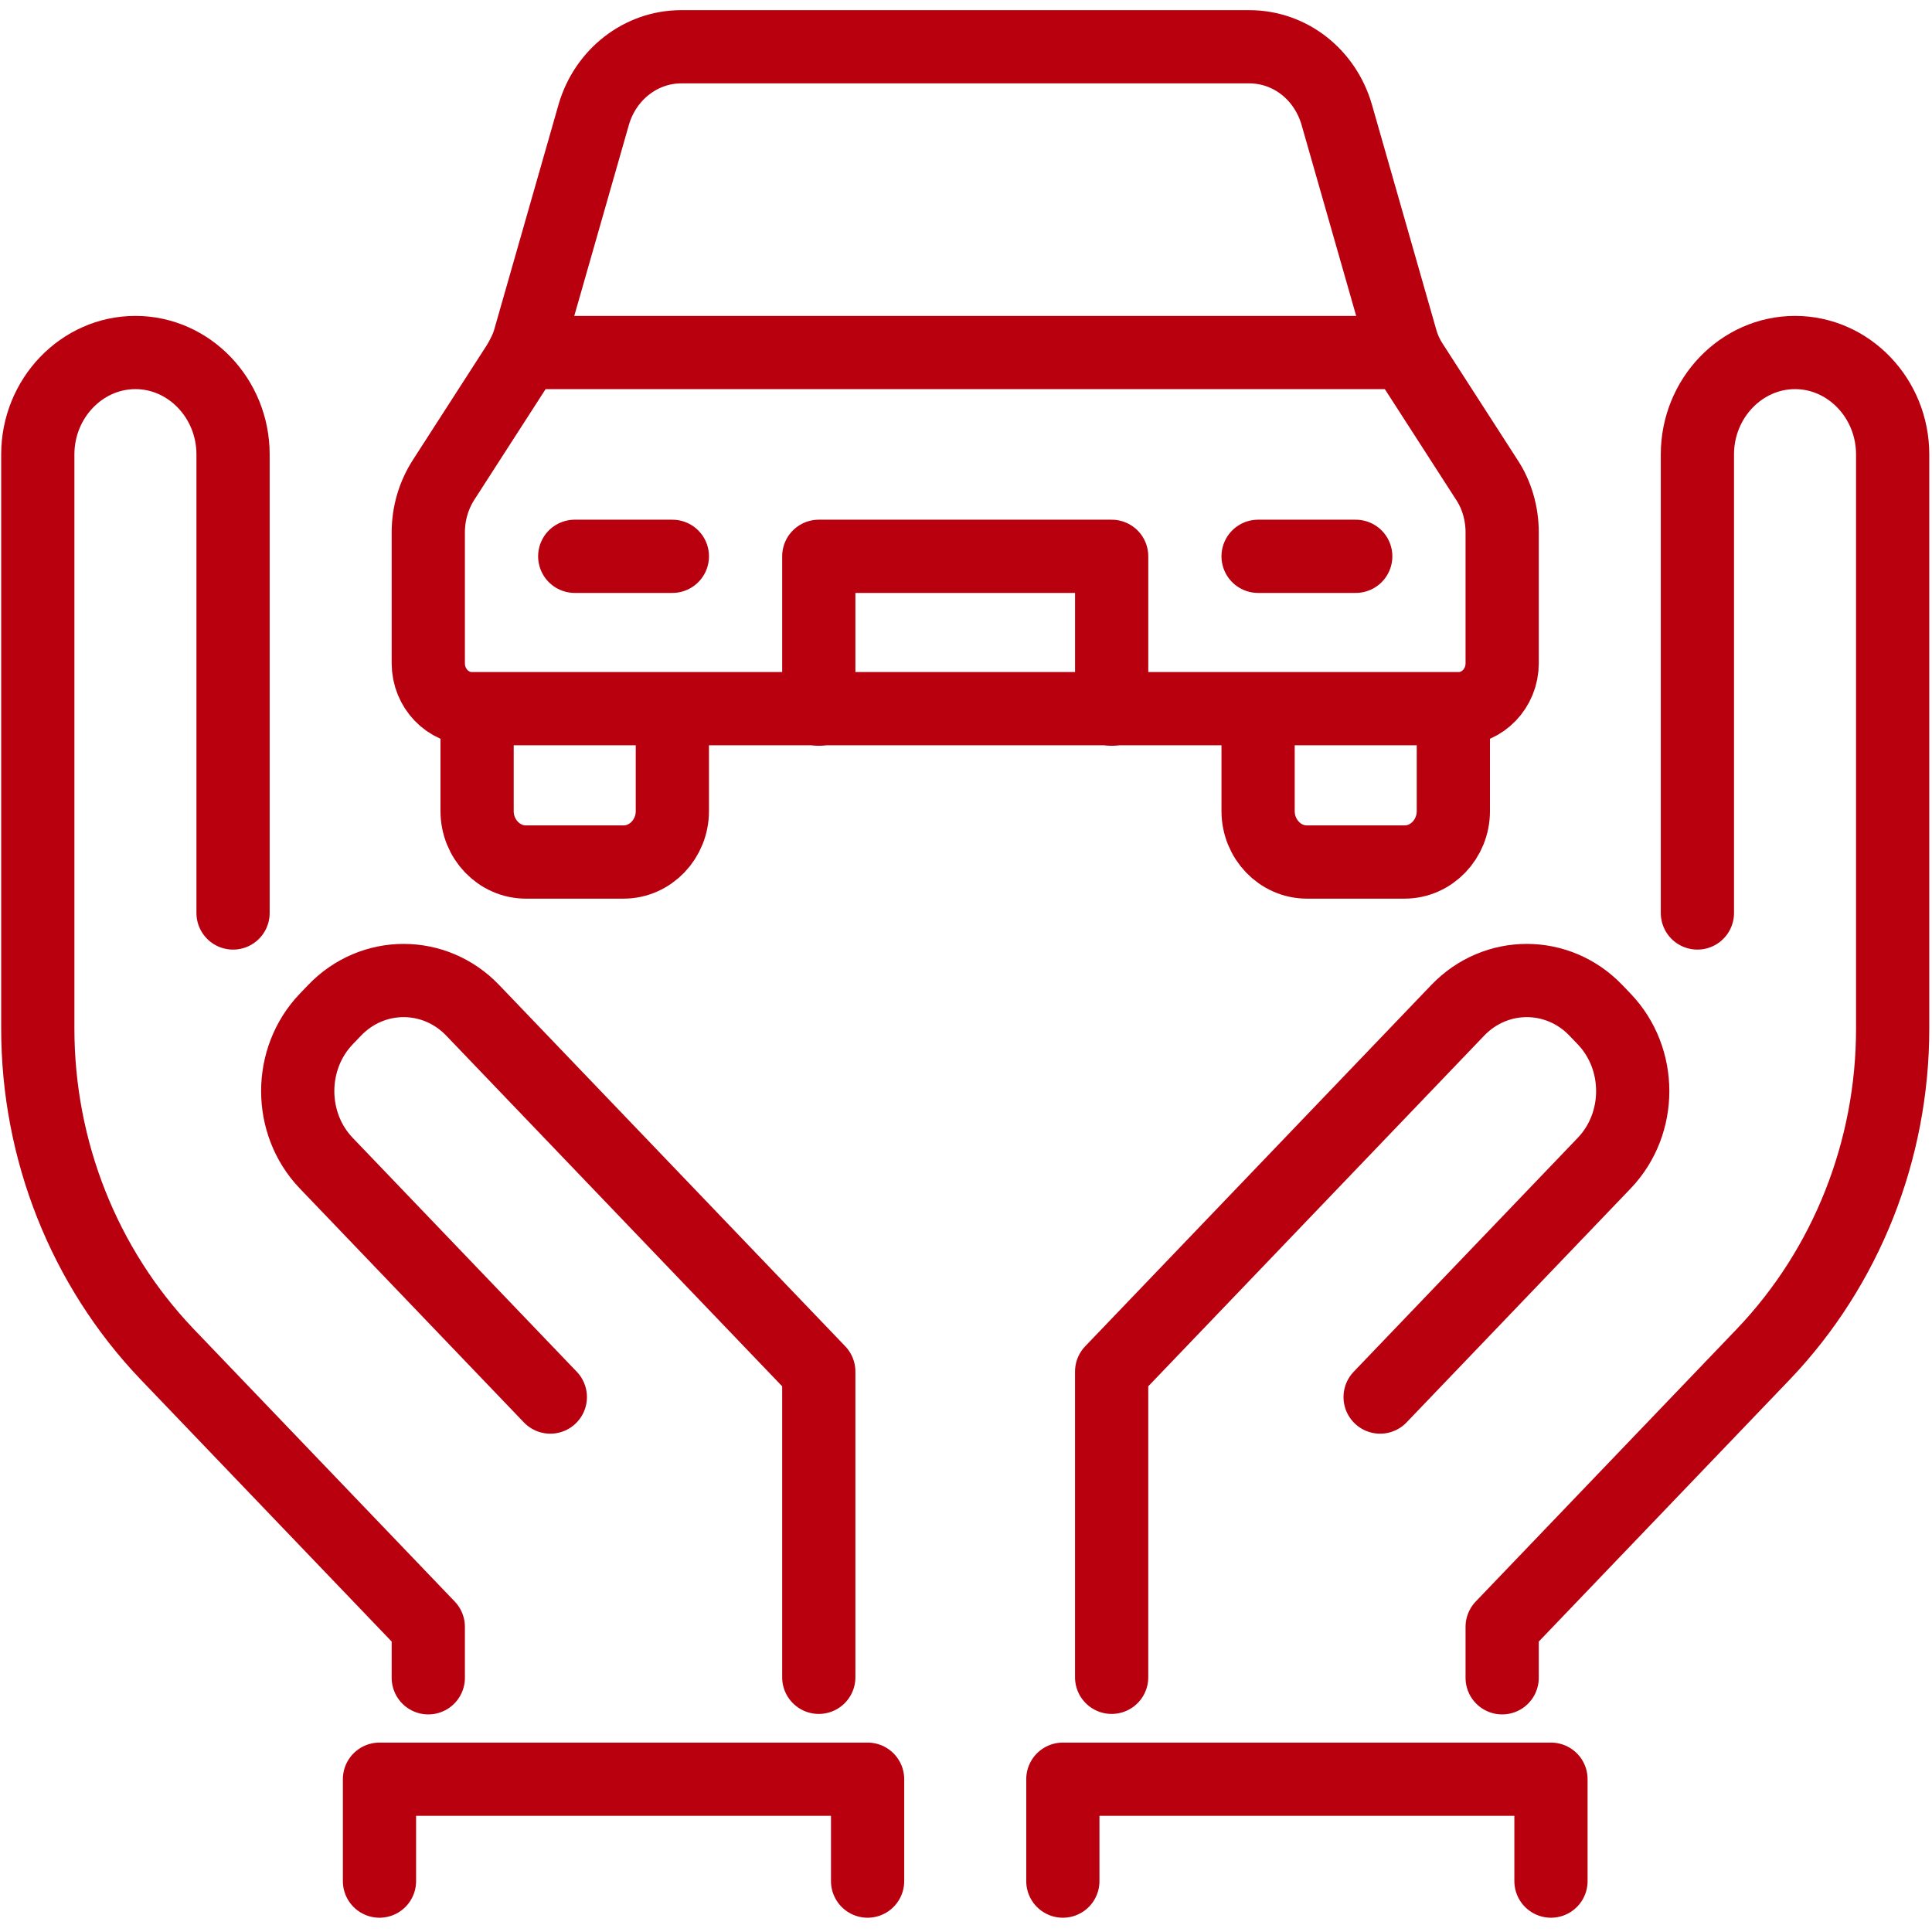
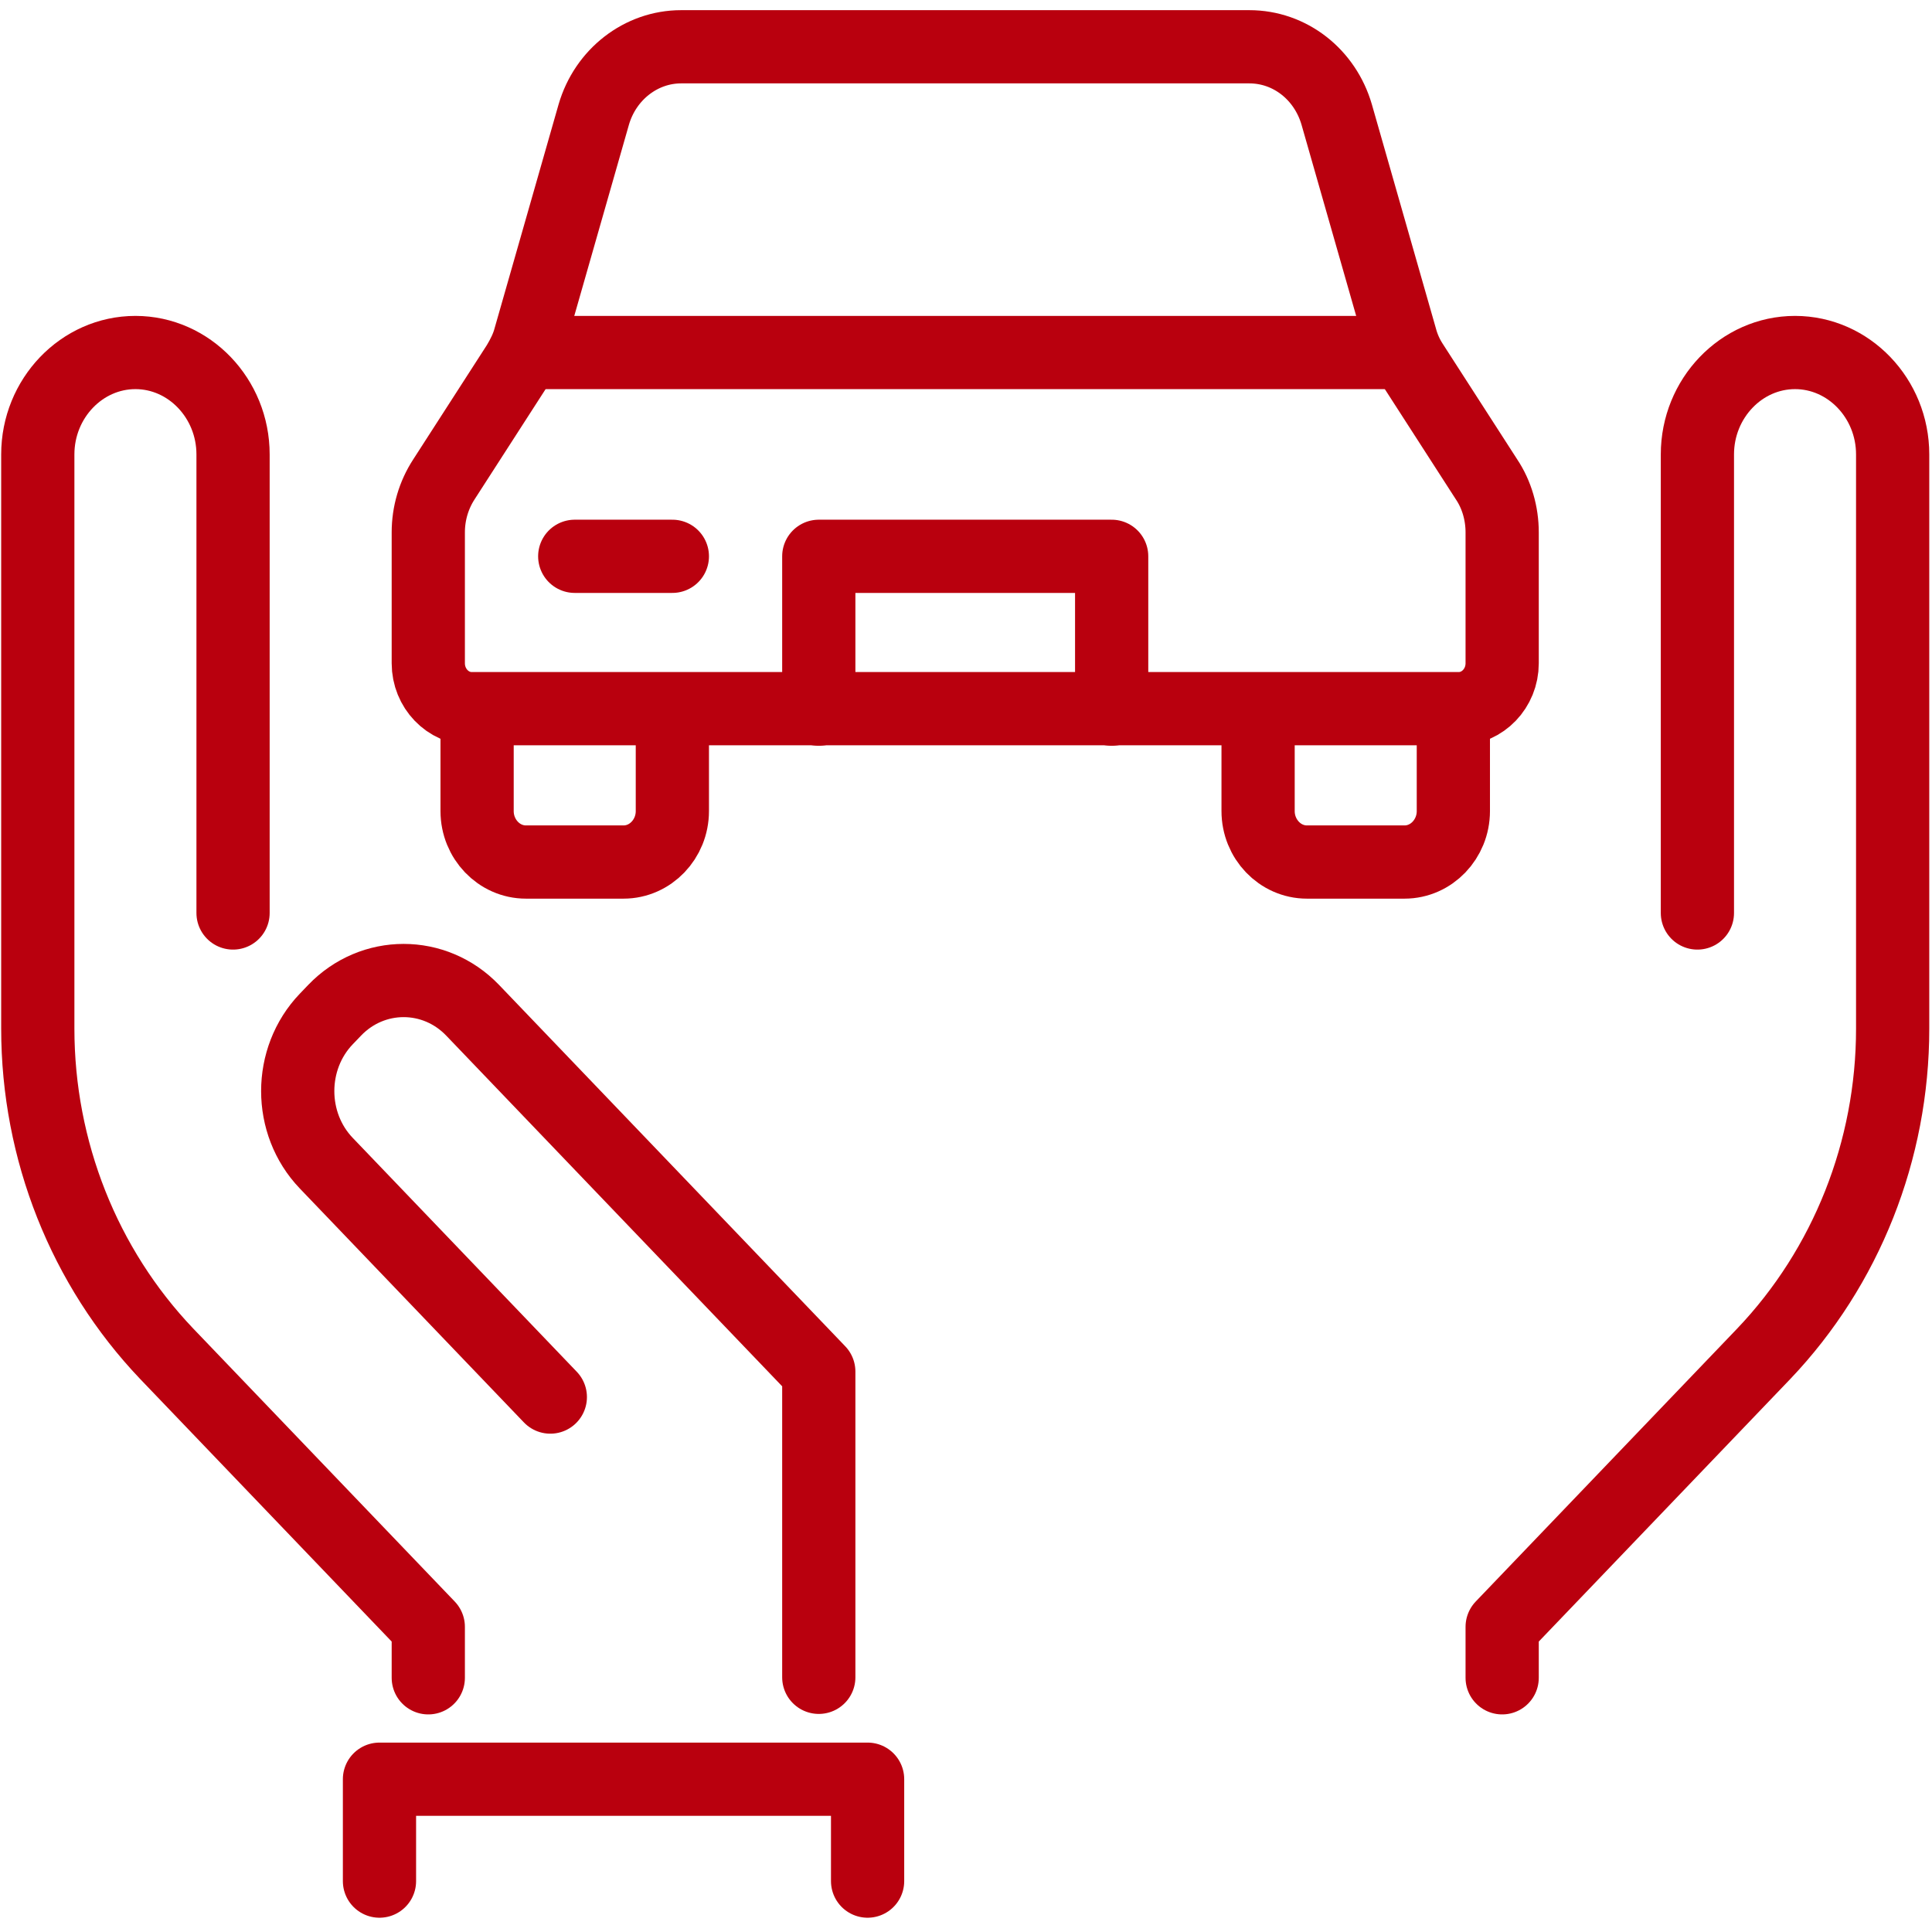
<svg xmlns="http://www.w3.org/2000/svg" width="91" height="91" viewBox="0 0 91 91" fill="none">
  <path d="M38.566 79.004V64.604L22.265 47.588C20.472 45.716 17.552 45.716 15.759 47.588L15.368 47.996C13.575 49.868 13.575 52.916 15.368 54.788L25.921 65.804" stroke="#B9000E" stroke-width="3.449" stroke-linecap="round" stroke-linejoin="round" />
  <path d="M10.977 43.003V21.404C10.977 18.764 8.908 16.604 6.379 16.604C3.849 16.604 1.78 18.764 1.78 21.404V48.451C1.78 54.187 3.964 59.683 7.85 63.763L20.173 76.627V79.027" stroke="#B9000E" stroke-width="3.449" stroke-linecap="round" stroke-linejoin="round" />
-   <path d="M52.36 79.004V64.604L68.661 47.588C70.454 45.716 73.374 45.716 75.168 47.588L75.559 47.996C77.352 49.868 77.352 52.916 75.559 54.788L65.006 65.804" stroke="#B9000E" stroke-width="3.449" stroke-linecap="round" stroke-linejoin="round" />
  <path d="M79.95 43.003V21.404C79.95 18.764 82.02 16.604 84.549 16.604C87.078 16.604 89.147 18.764 89.147 21.404V48.451C89.147 54.187 86.963 59.683 83.077 63.763L70.754 76.627V79.027" stroke="#B9000E" stroke-width="3.449" stroke-linecap="round" stroke-linejoin="round" />
  <path d="M17.874 88.603V83.803H40.865V88.603" stroke="#B9000E" stroke-width="3.449" stroke-linecap="round" stroke-linejoin="round" />
-   <path d="M50.062 88.603V83.803H73.053V88.603" stroke="#B9000E" stroke-width="3.449" stroke-linecap="round" stroke-linejoin="round" />
  <path d="M31.669 33.403V38.203C31.669 39.523 30.634 40.603 29.37 40.603H24.771C23.507 40.603 22.472 39.523 22.472 38.203V33.403" stroke="#B9000E" stroke-width="3.449" stroke-linecap="round" stroke-linejoin="round" />
  <path d="M68.455 33.403V38.203C68.455 39.523 67.42 40.603 66.156 40.603H61.557C60.293 40.603 59.258 39.523 59.258 38.203V33.403" stroke="#B9000E" stroke-width="3.449" stroke-linecap="round" stroke-linejoin="round" />
  <path d="M58.844 2.203H32.082C30.197 2.203 28.519 3.499 27.967 5.395L24.955 15.931C24.84 16.363 24.633 16.771 24.403 17.155L20.909 22.579C20.426 23.323 20.173 24.187 20.173 25.075V31.243C20.173 32.419 21.093 33.379 22.219 33.379H68.707C69.834 33.379 70.754 32.419 70.754 31.243V25.075C70.754 24.187 70.501 23.299 70.018 22.579L66.523 17.155C66.27 16.771 66.087 16.363 65.972 15.931L62.96 5.395C62.408 3.499 60.753 2.203 58.844 2.203Z" stroke="#B9000E" stroke-width="3.449" stroke-linecap="round" stroke-linejoin="round" />
  <path d="M27.071 26.203H31.669" stroke="#B9000E" stroke-width="3.449" stroke-linecap="round" stroke-linejoin="round" />
-   <path d="M59.258 26.203H63.857" stroke="#B9000E" stroke-width="3.449" stroke-linecap="round" stroke-linejoin="round" />
  <path d="M52.361 33.403V26.203H38.566V33.403" stroke="#B9000E" stroke-width="3.449" stroke-linecap="round" stroke-linejoin="round" />
  <path d="M24.771 16.604H66.155" stroke="#B9000E" stroke-width="3.449" stroke-linecap="round" stroke-linejoin="round" />
</svg>